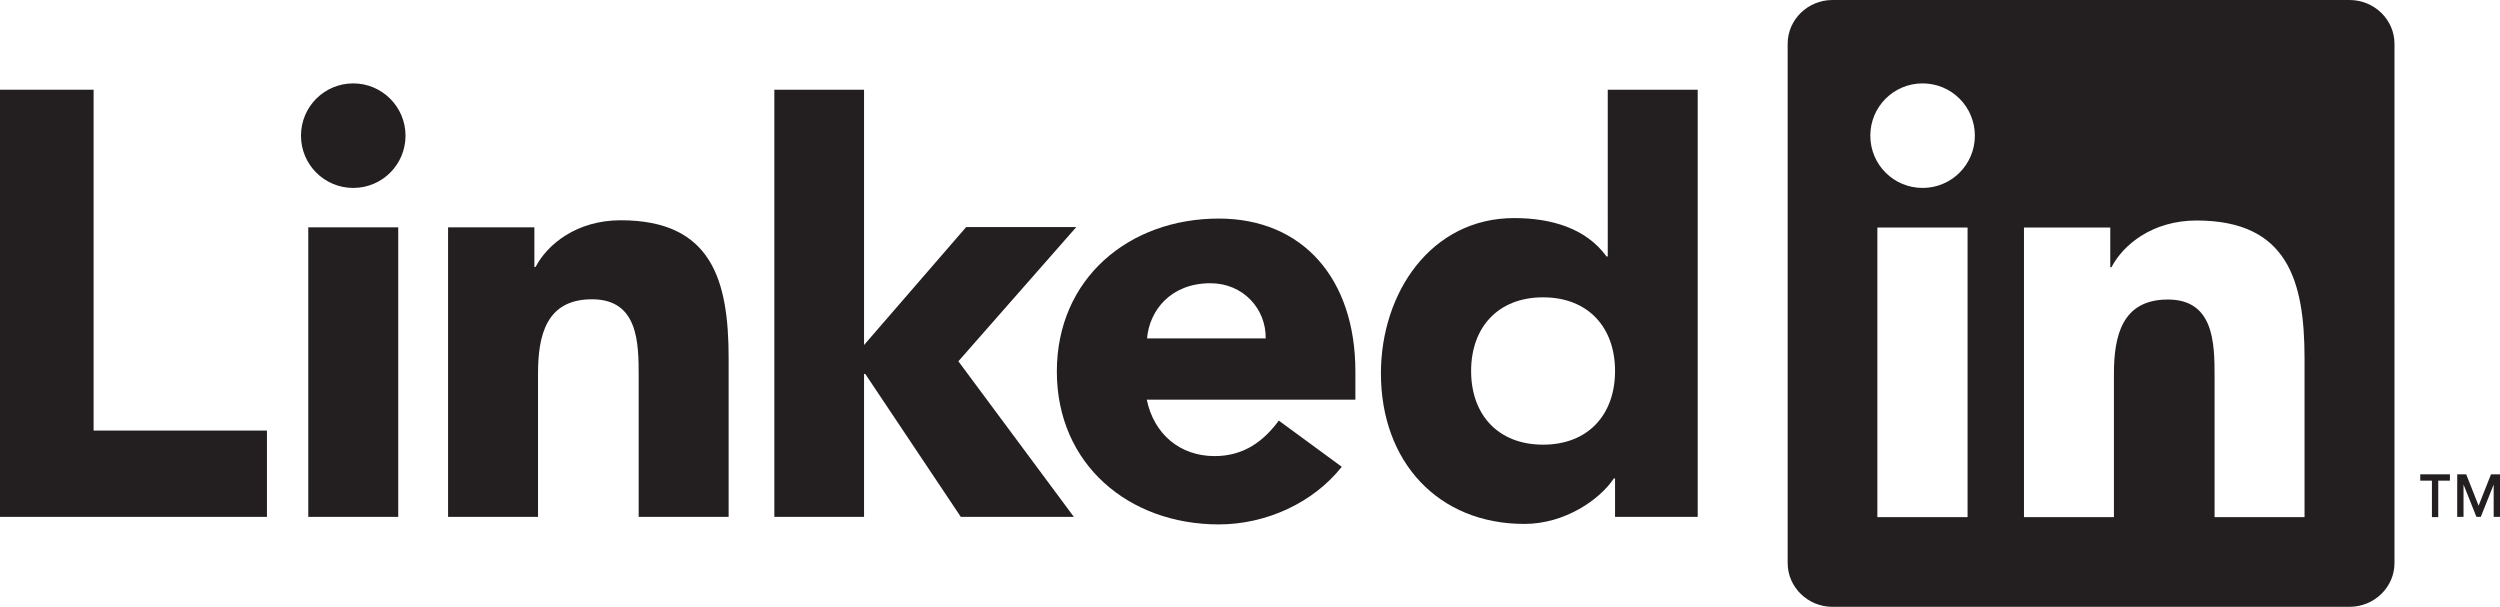
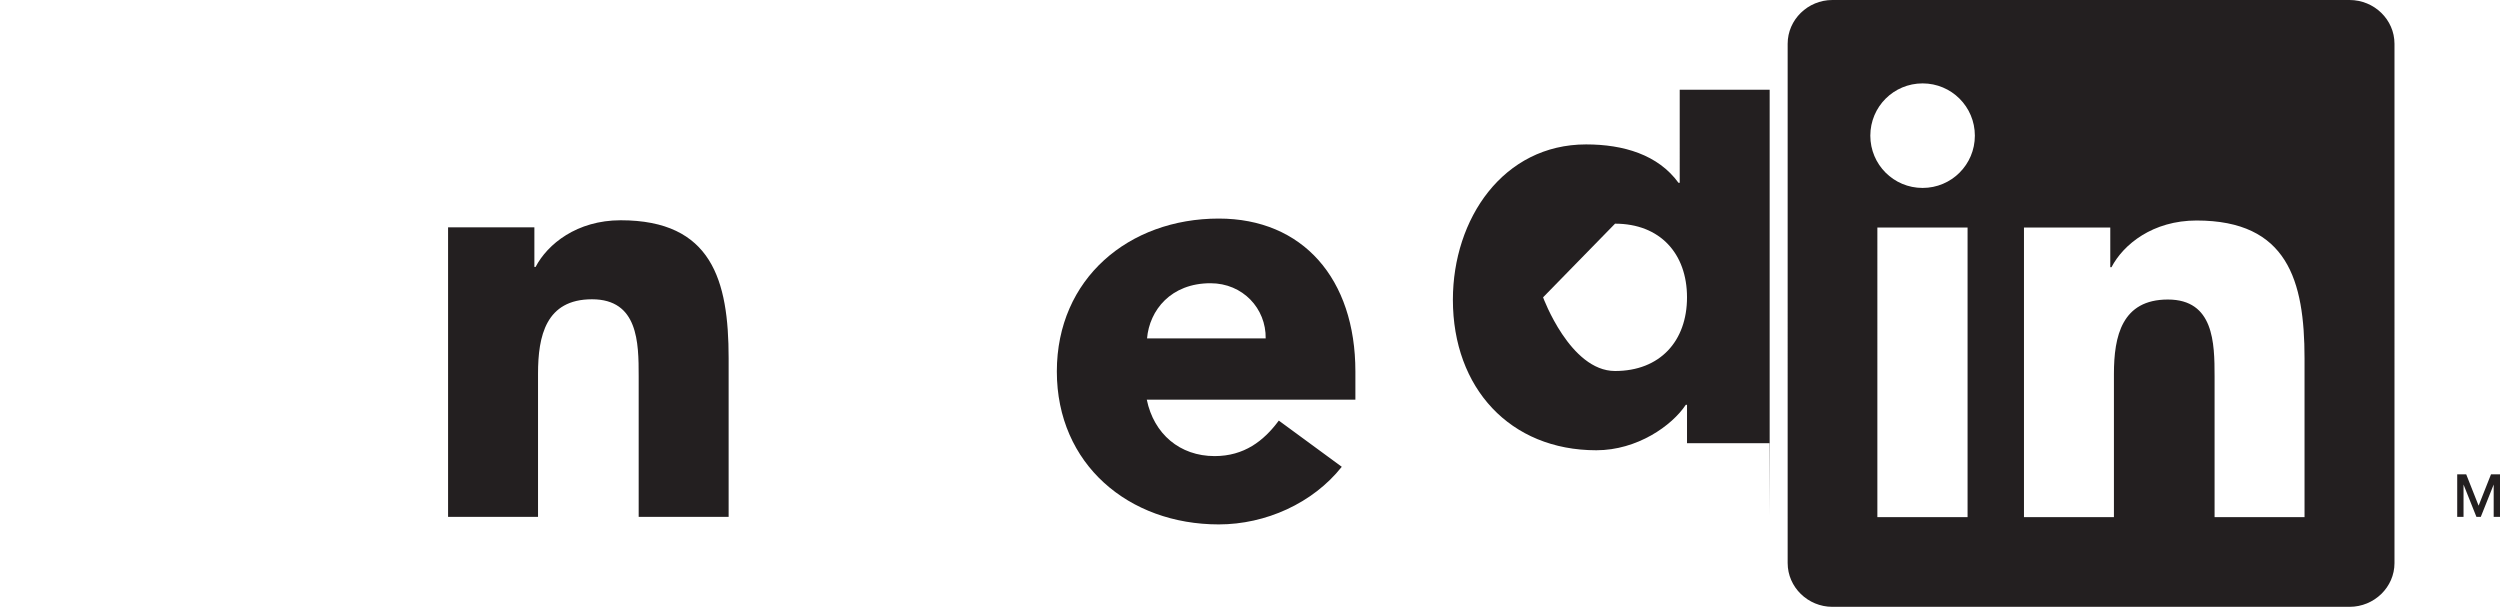
<svg xmlns="http://www.w3.org/2000/svg" id="Layer_1" viewBox="0 0 102.83 24.96">
  <defs>
    <style>.cls-1{fill:none;}.cls-2{clip-path:url(#clippath);}.cls-3{fill:#231f20;}</style>
    <clipPath id="clippath">
      <rect class="cls-1" width="102.83" height="24.96" />
    </clipPath>
  </defs>
-   <polygon class="cls-3" points="0 3.69 0 21.26 10.98 21.26 10.98 17.71 3.85 17.71 3.85 3.69 0 3.69" />
  <g class="cls-2">
-     <path class="cls-3" d="M12.68,9.35h3.7v11.91h-3.7V9.35Zm1.85-5.92c1.18,0,2.15,.96,2.15,2.15s-.96,2.15-2.15,2.15-2.15-.96-2.15-2.15,.96-2.15,2.15-2.15" />
-     <polygon class="cls-3" points="31.85 3.69 35.54 3.69 35.54 14.19 39.74 9.34 44.27 9.34 39.42 14.86 44.17 21.26 39.52 21.26 35.59 15.38 35.54 15.38 35.54 21.26 31.85 21.26 31.85 3.69" />
    <path class="cls-3" d="M18.43,9.35h3.55v1.63h.05c.49-.94,1.7-1.92,3.5-1.92,3.75,0,4.44,2.47,4.44,5.67v6.53h-3.7v-5.79c0-1.38-.02-3.16-1.92-3.16s-2.22,1.51-2.22,3.06v5.89h-3.7V9.35Z" />
    <path class="cls-3" d="M52.06,13.92c.02-1.23-.94-2.27-2.27-2.27-1.63,0-2.51,1.11-2.61,2.27h4.88Zm3.13,5.28c-1.19,1.5-3.13,2.37-5.06,2.37-3.7,0-6.66-2.47-6.66-6.29s2.96-6.29,6.66-6.29c3.45,0,5.62,2.47,5.62,6.29v1.16h-8.58c.29,1.41,1.36,2.32,2.79,2.32,1.21,0,2.02-.62,2.64-1.46l2.59,1.9Z" />
-     <path class="cls-3" d="M63.47,12.23c-1.85,0-2.96,1.23-2.96,3.03s1.11,3.03,2.96,3.03,2.96-1.23,2.96-3.03-1.11-3.03-2.96-3.03m6.37,9.03h-3.41v-1.58h-.05c-.57,.86-2,1.87-3.68,1.87-3.55,0-5.9-2.56-5.9-6.19,0-3.33,2.07-6.39,5.48-6.39,1.53,0,2.96,.42,3.8,1.58h.05V3.69h3.7V21.26Z" />
+     <path class="cls-3" d="M63.47,12.23s1.11,3.03,2.96,3.03,2.96-1.23,2.96-3.03-1.11-3.03-2.96-3.03m6.37,9.03h-3.41v-1.58h-.05c-.57,.86-2,1.87-3.68,1.87-3.55,0-5.9-2.56-5.9-6.19,0-3.33,2.07-6.39,5.48-6.39,1.53,0,2.96,.42,3.8,1.58h.05V3.69h3.7V21.26Z" />
    <path class="cls-3" d="M96.64,0h-21.27c-1.01,0-1.84,.81-1.84,1.8V23.16c0,.99,.83,1.8,1.84,1.8h21.27c1.02,0,1.85-.81,1.85-1.8V1.8C98.49,.81,97.66,0,96.64,0m-15.71,21.27h-3.71V9.36h3.71v11.91Zm-1.85-13.54c-1.19,0-2.15-.96-2.15-2.15s.96-2.15,2.15-2.15,2.15,.96,2.15,2.15-.96,2.15-2.15,2.15m15.71,13.54h-3.7v-5.79c0-1.38-.03-3.16-1.92-3.16s-2.22,1.5-2.22,3.06v5.89h-3.7V9.36h3.55v1.63h.05c.49-.94,1.7-1.92,3.5-1.92,3.74,0,4.44,2.47,4.44,5.67v6.53Z" />
-     <polygon class="cls-3" points="99.55 19.77 100.03 19.77 100.03 21.27 100.29 21.27 100.29 19.77 100.77 19.77 100.77 19.51 99.55 19.51 99.55 19.77" />
    <polygon class="cls-3" points="102.46 19.51 101.95 20.8 101.44 19.51 101.07 19.51 101.07 21.26 101.33 21.26 101.33 19.93 101.86 21.26 102.04 21.26 102.57 19.93 102.57 21.26 102.83 21.26 102.83 19.51 102.46 19.51" />
  </g>
</svg>